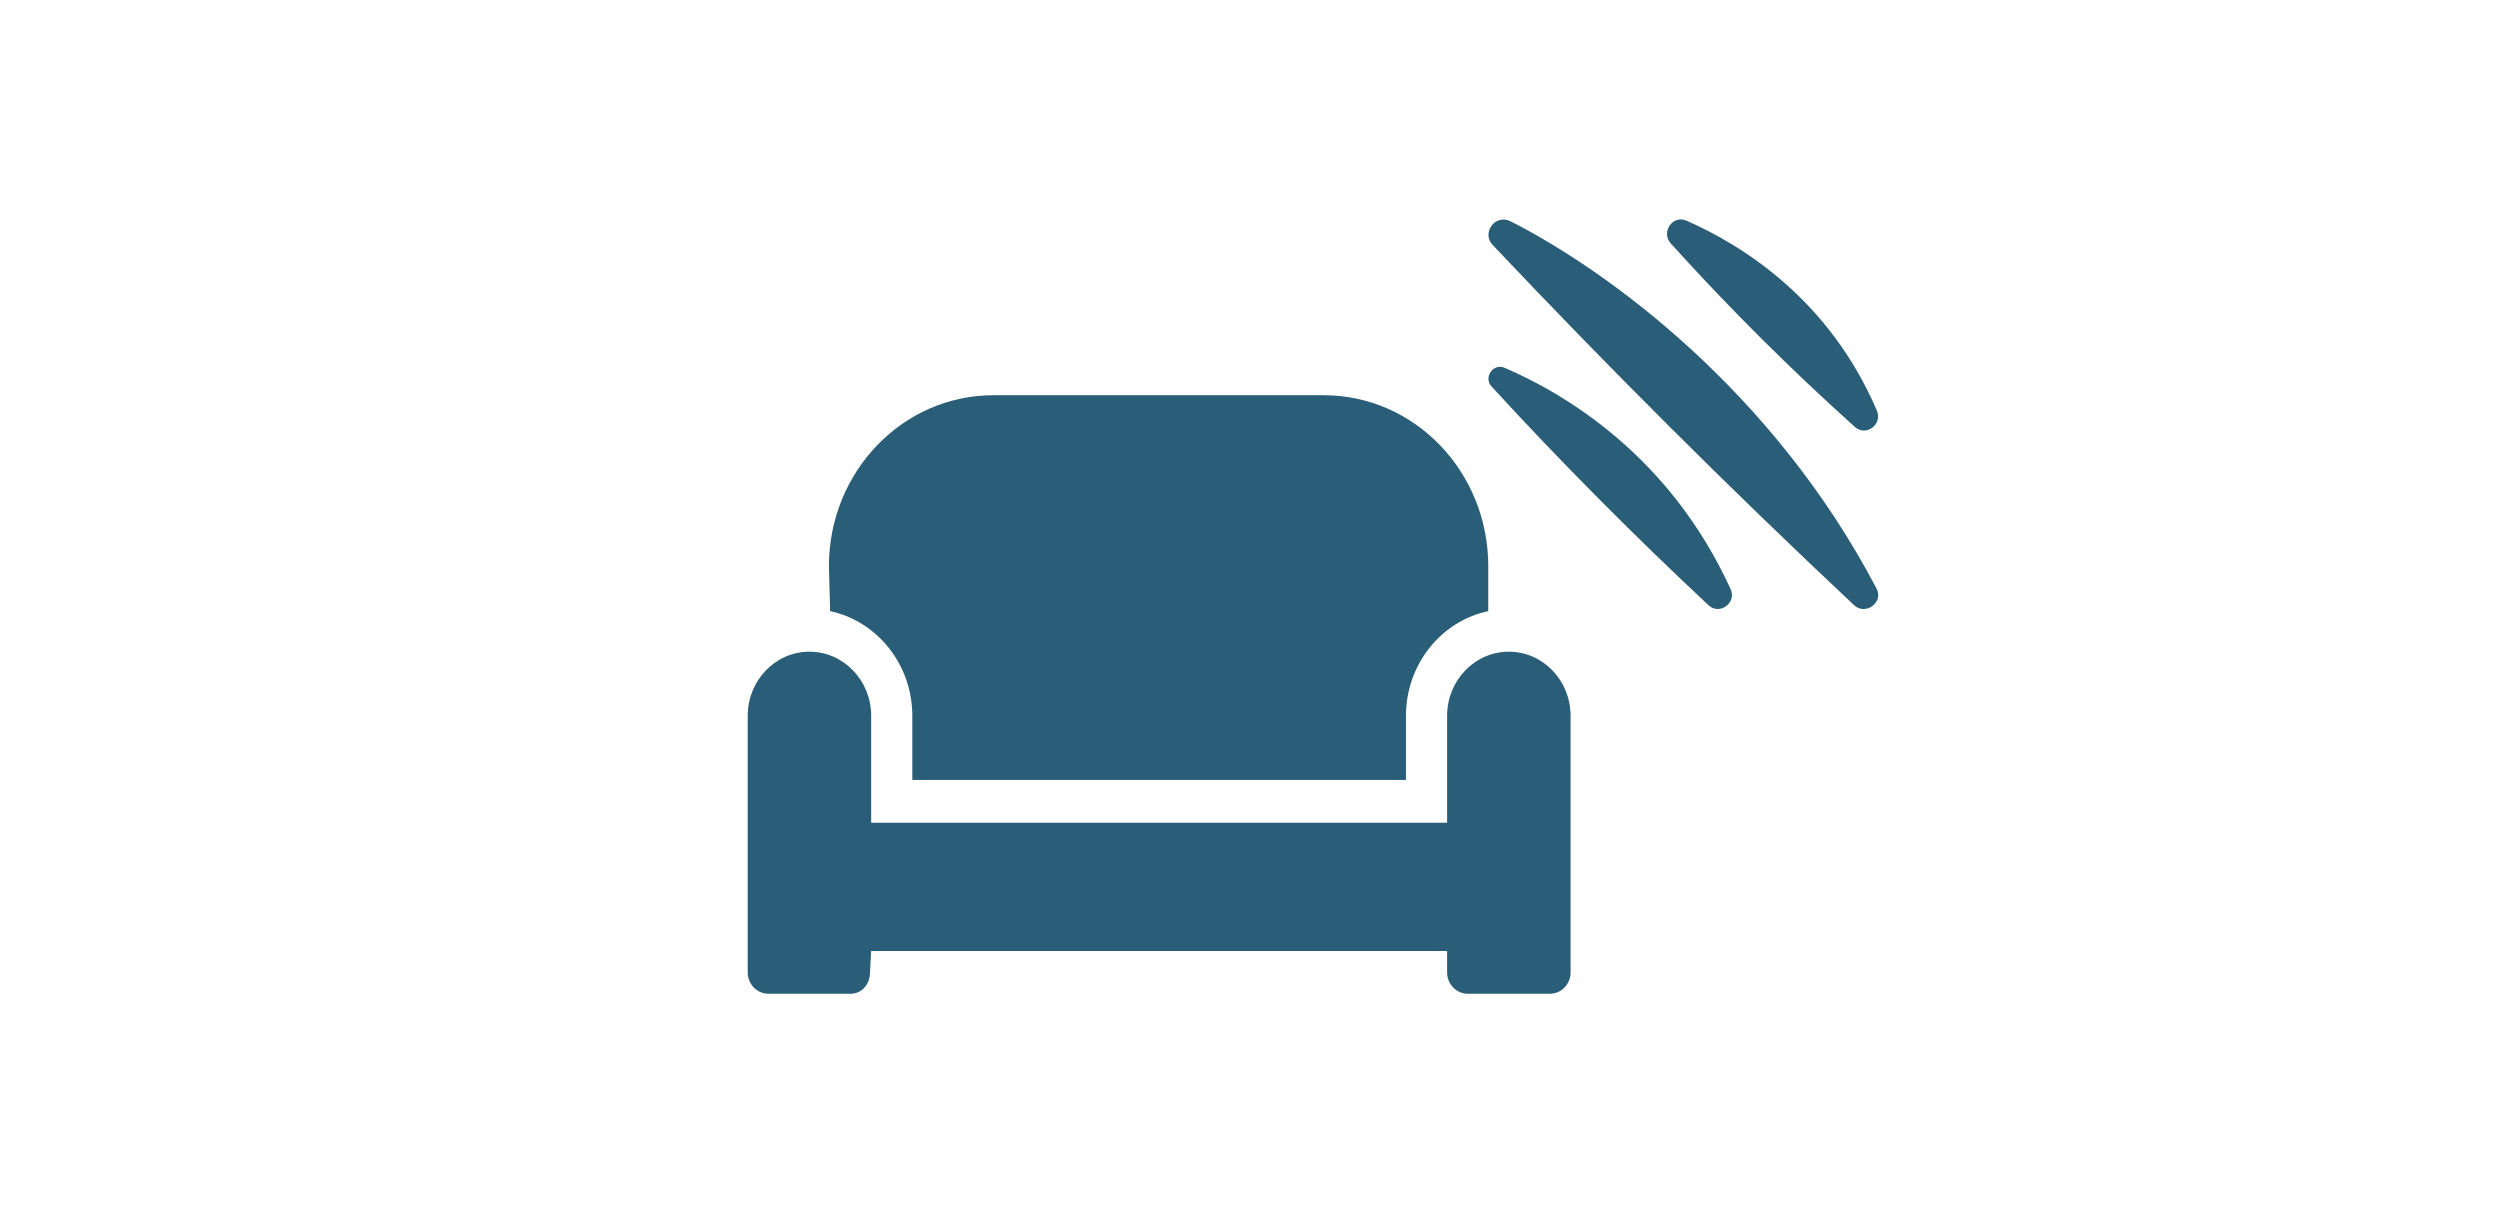
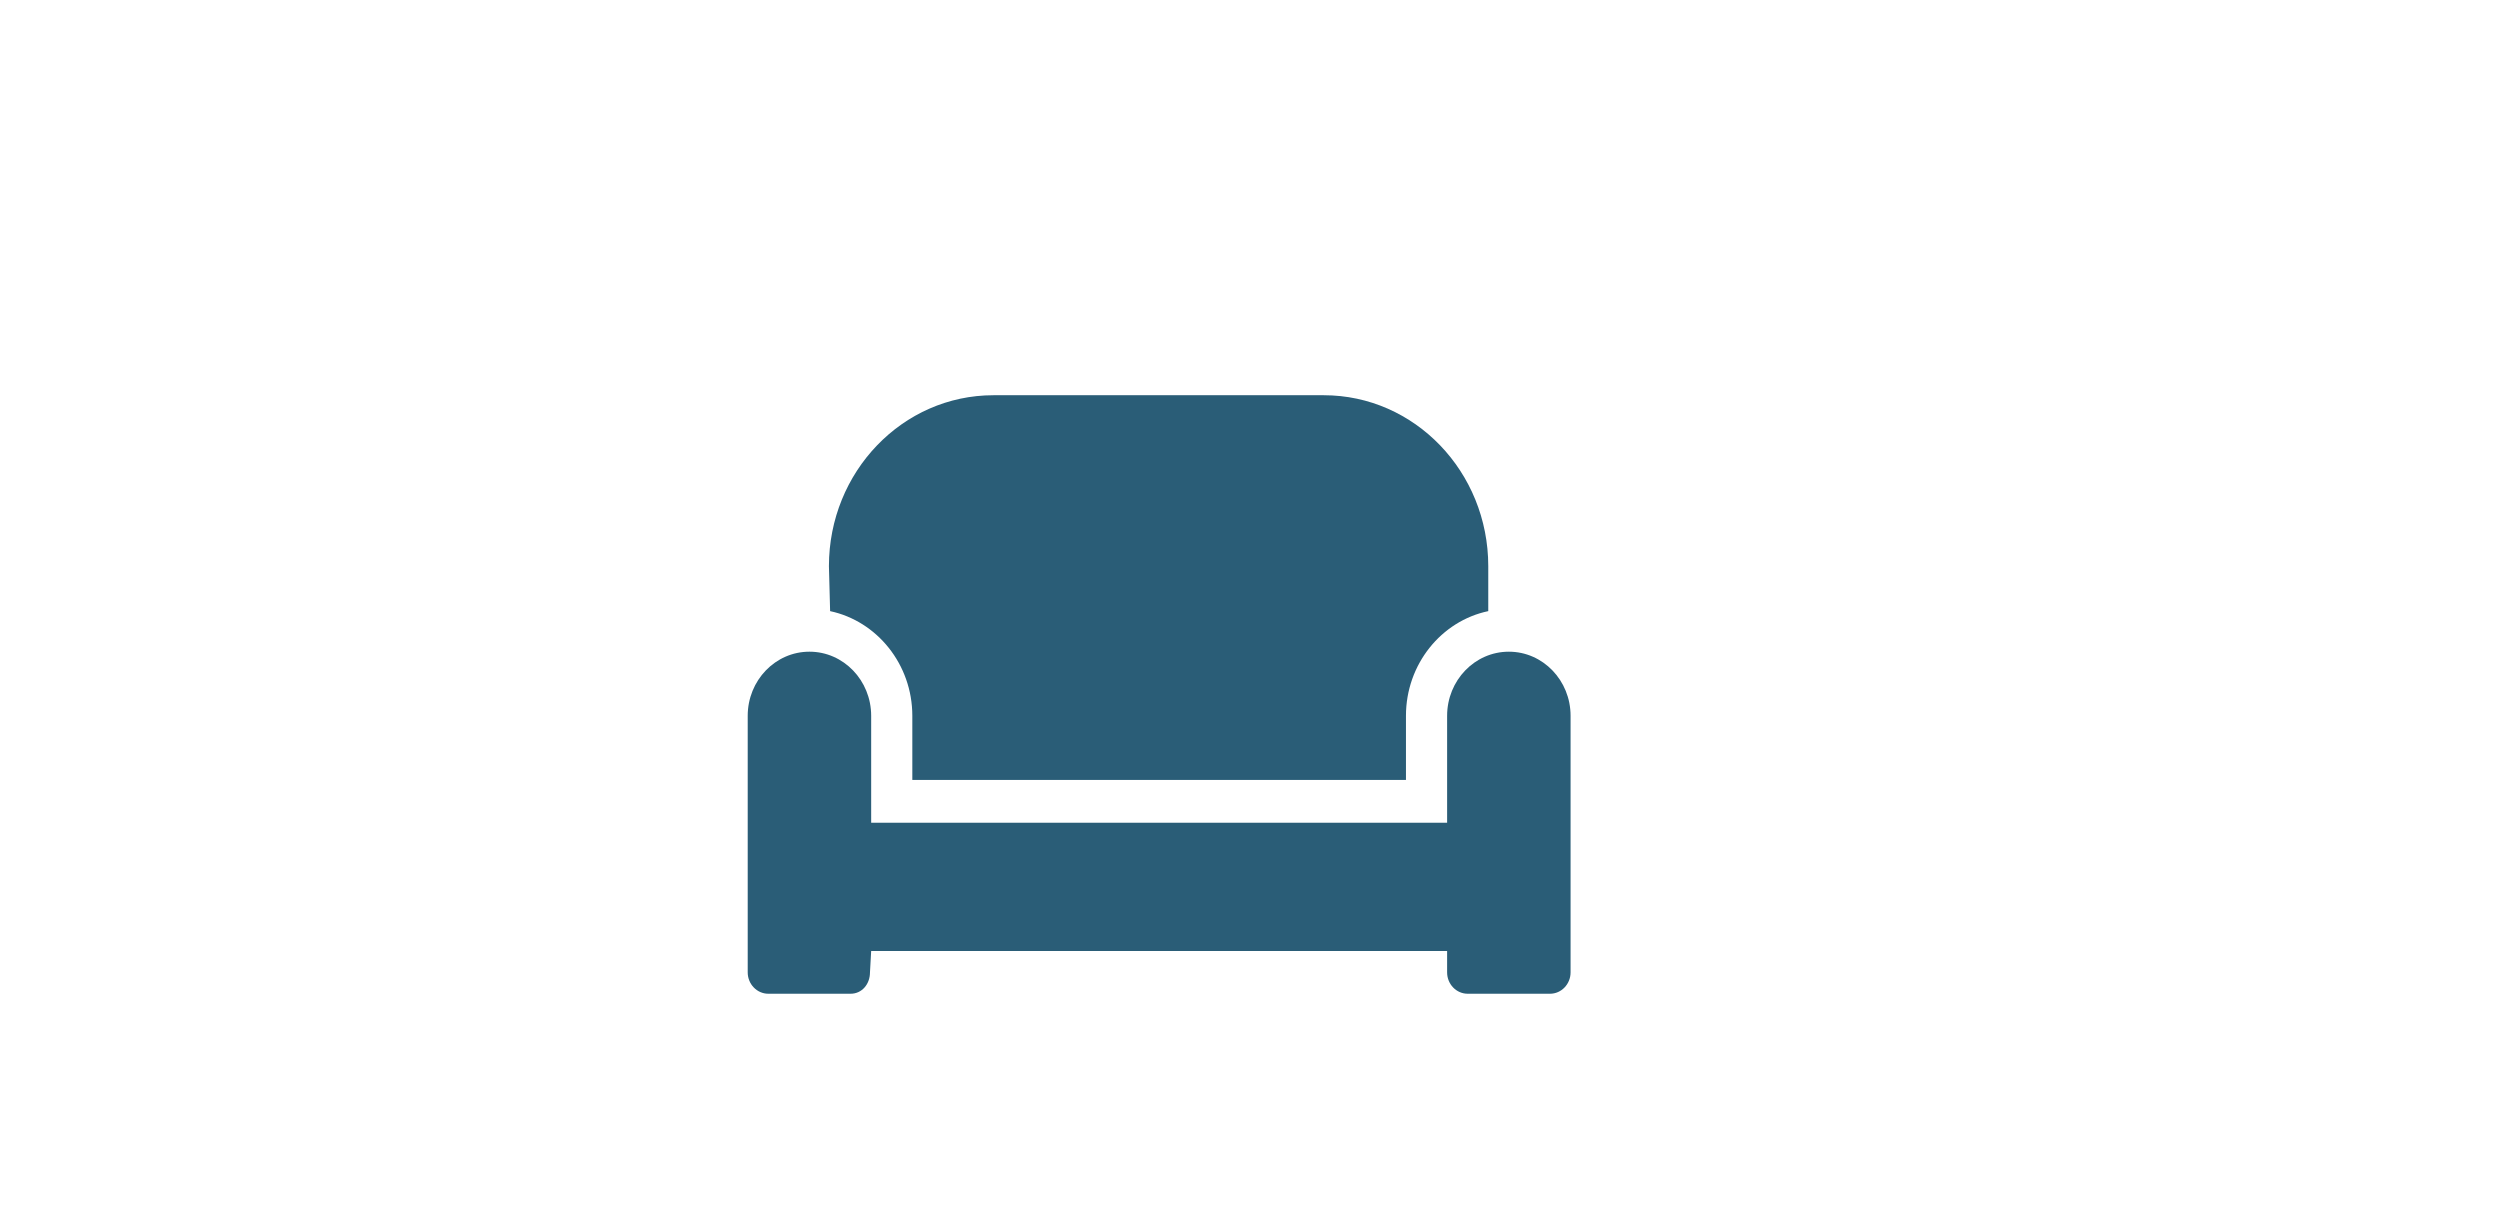
<svg xmlns="http://www.w3.org/2000/svg" version="1.1" id="Layer_2" x="0px" y="0px" viewBox="0 0 2515 1220" style="enable-background:new 0 0 2515 1220;" xml:space="preserve">
  <style type="text/css">
	.st0{fill:#2A5D77;}
</style>
  <path class="st0" d="M1517.9,655.6c-34.3,0-62.1,28.9-62.1,64.5v107.6H876.4V720.1c0-35.6-27.8-64.5-62.1-64.5  c-34.3,0-62.1,28.9-62.1,64.5v258.1c0,11.8,9.3,21.5,20.7,21.5h82.8c11.4,0,19.5-9.6,19.5-21.5l1.2-21.5h579.4v21.5  c0,11.9,9.3,21.5,20.7,21.5h82.8c11.4,0,20.7-9.6,20.7-21.5V720.1C1580,684.5,1552.2,655.6,1517.9,655.6z M917.8,720.1v64.5h496.6  v-64.5c0-51.9,35.6-95.4,82.8-105.3v-45.2c0-95-74.1-172-165.5-172H999.4c-91.4,0-165.5,77-165.5,172l1.2,45.2  C882.2,624.8,917.8,668.3,917.8,720.1z" />
-   <path class="st0" d="M1865.2,608.8C1737.5,489,1616.5,368,1501.6,246.4c-11.6-12.3,2.9-31.5,18-23.8  c96.3,48.9,263.6,169.7,368.3,369.7C1895.1,606.1,1876.6,619.5,1865.2,608.8L1865.2,608.8z M1866,429.5  c11.2,10.1,28.1-2.5,22.1-16.5c-48-112.1-135.6-166.5-191.5-191c-14-6.1-26,11.6-15.7,23C1739.5,309.9,1801.2,371.3,1866,429.5z   M1513.6,370c-11.4-4.9-21.5,9.6-13.1,18.8c69.6,75.9,142.4,149.1,218.3,220.1c11.1,10.3,28.5-2.4,22.2-16.2  C1679.6,458,1573.5,395.7,1513.6,370z" />
</svg>